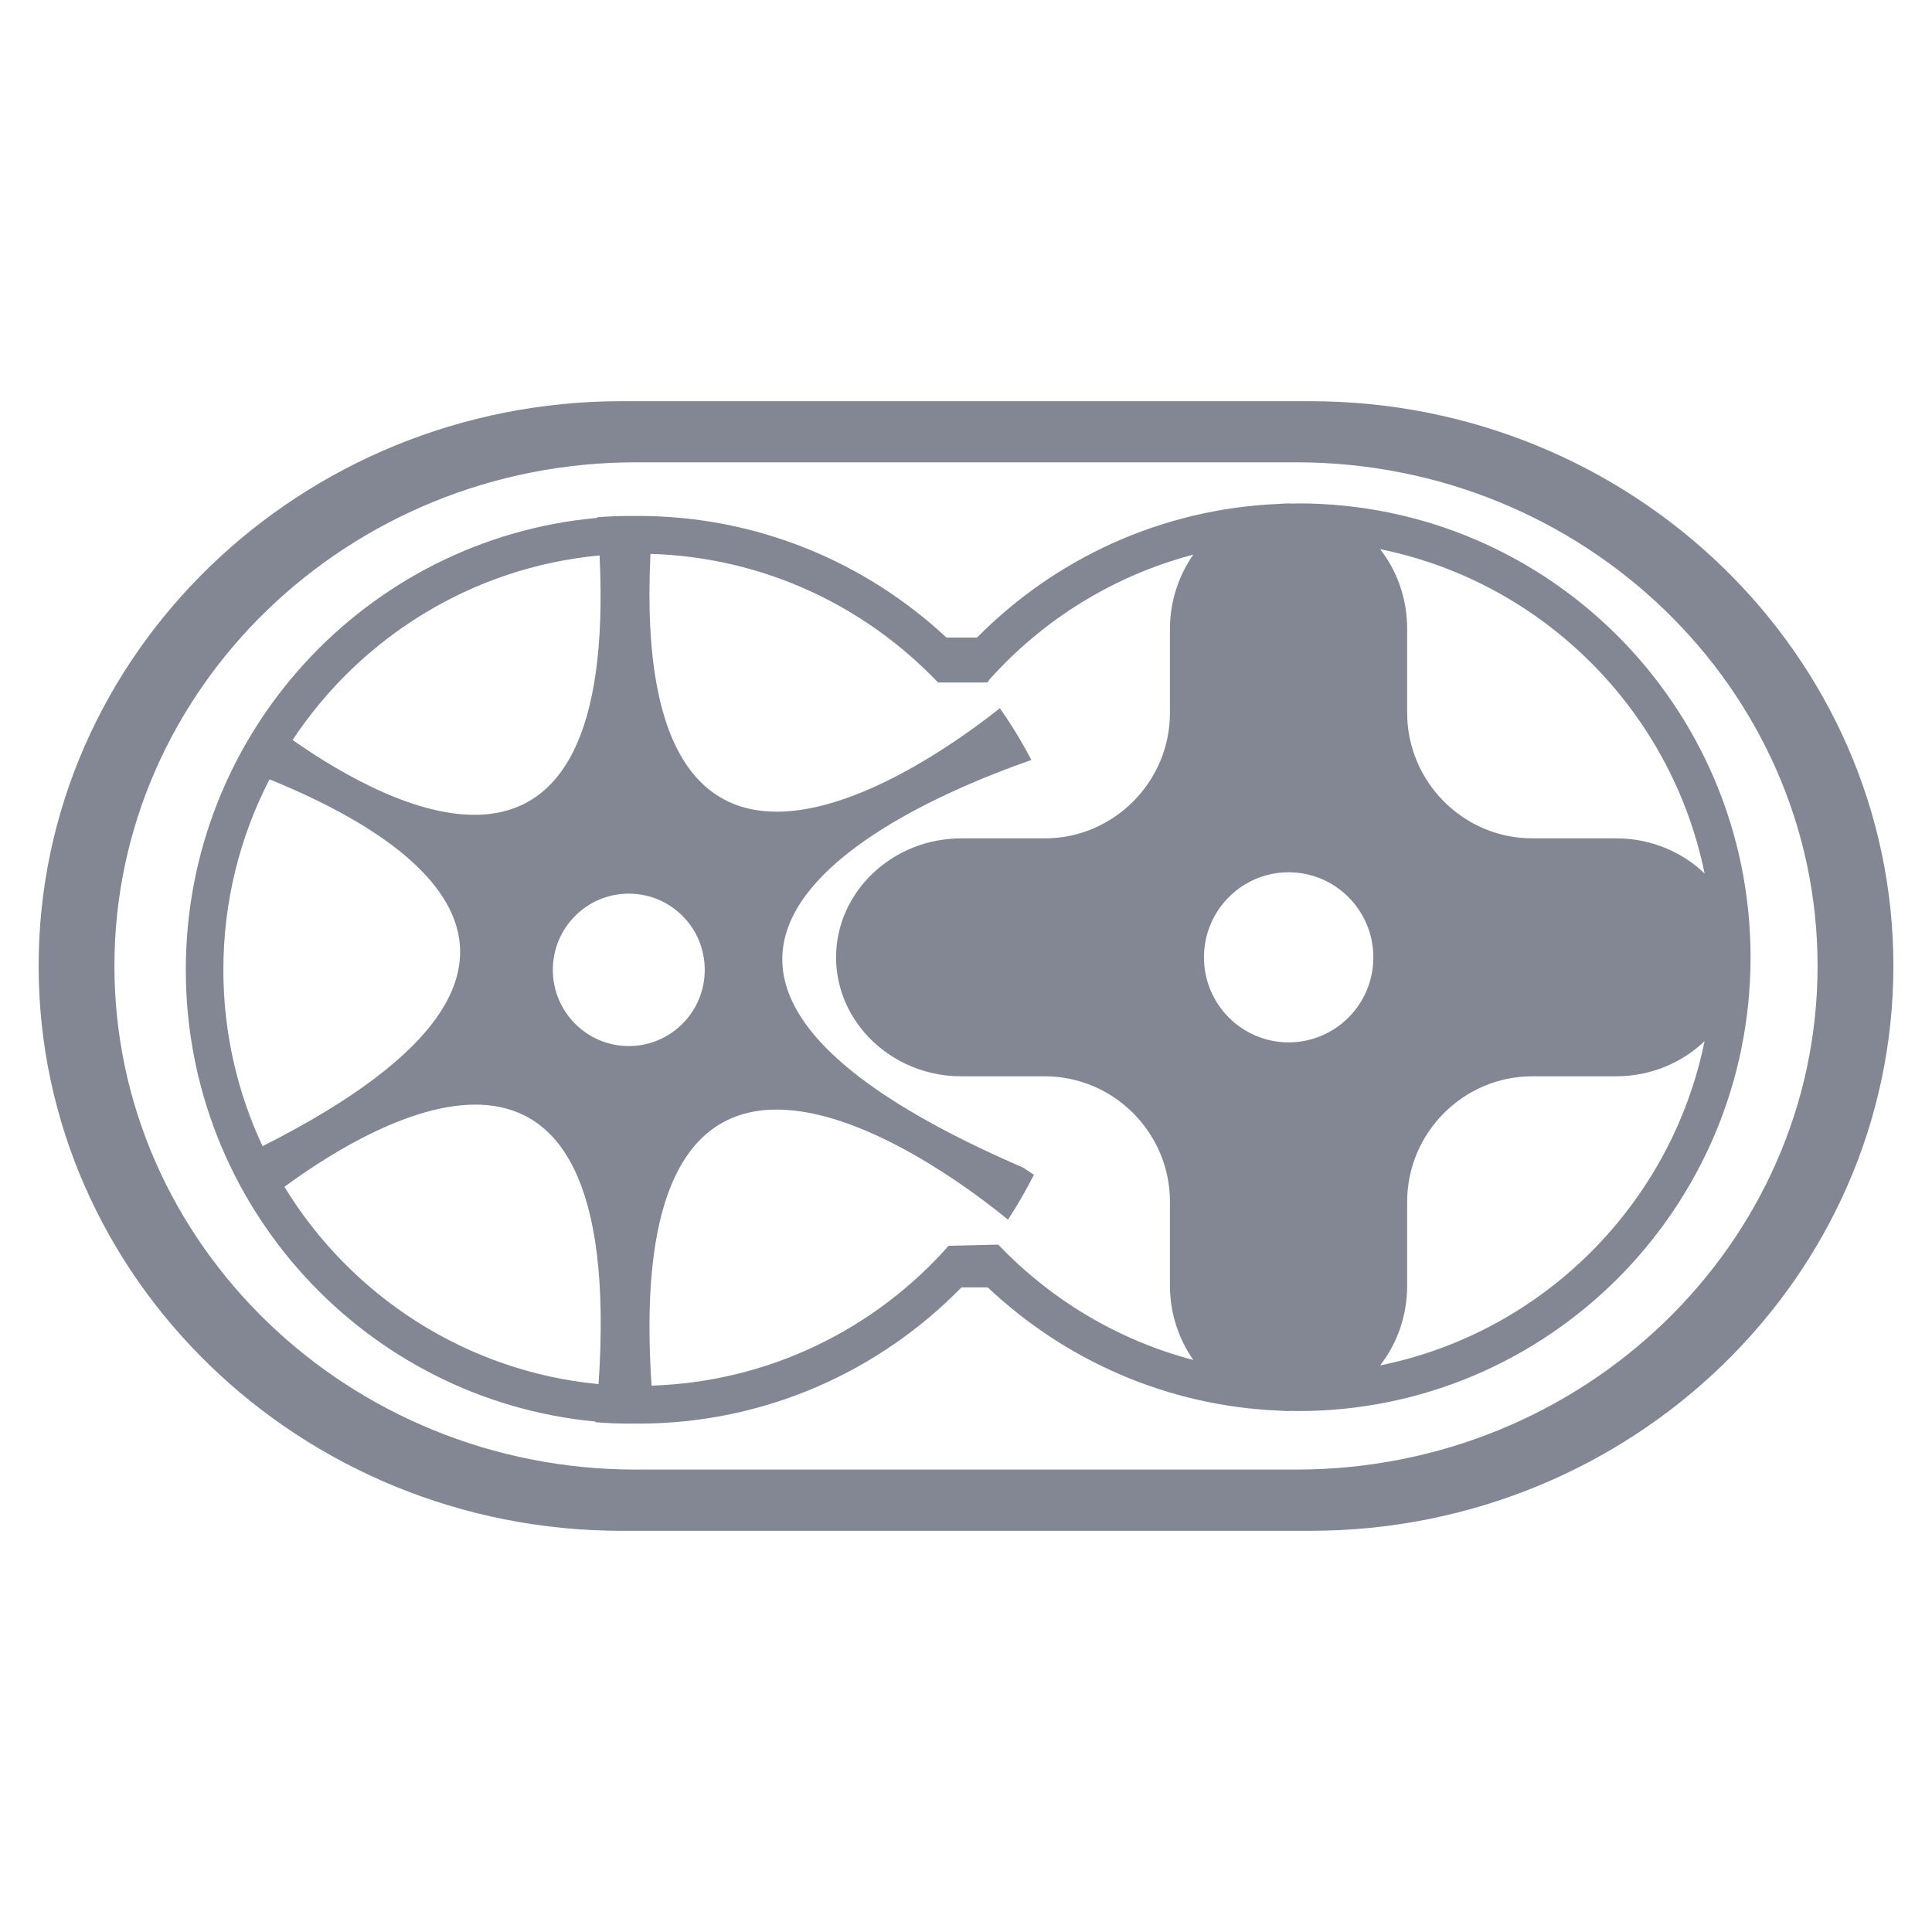
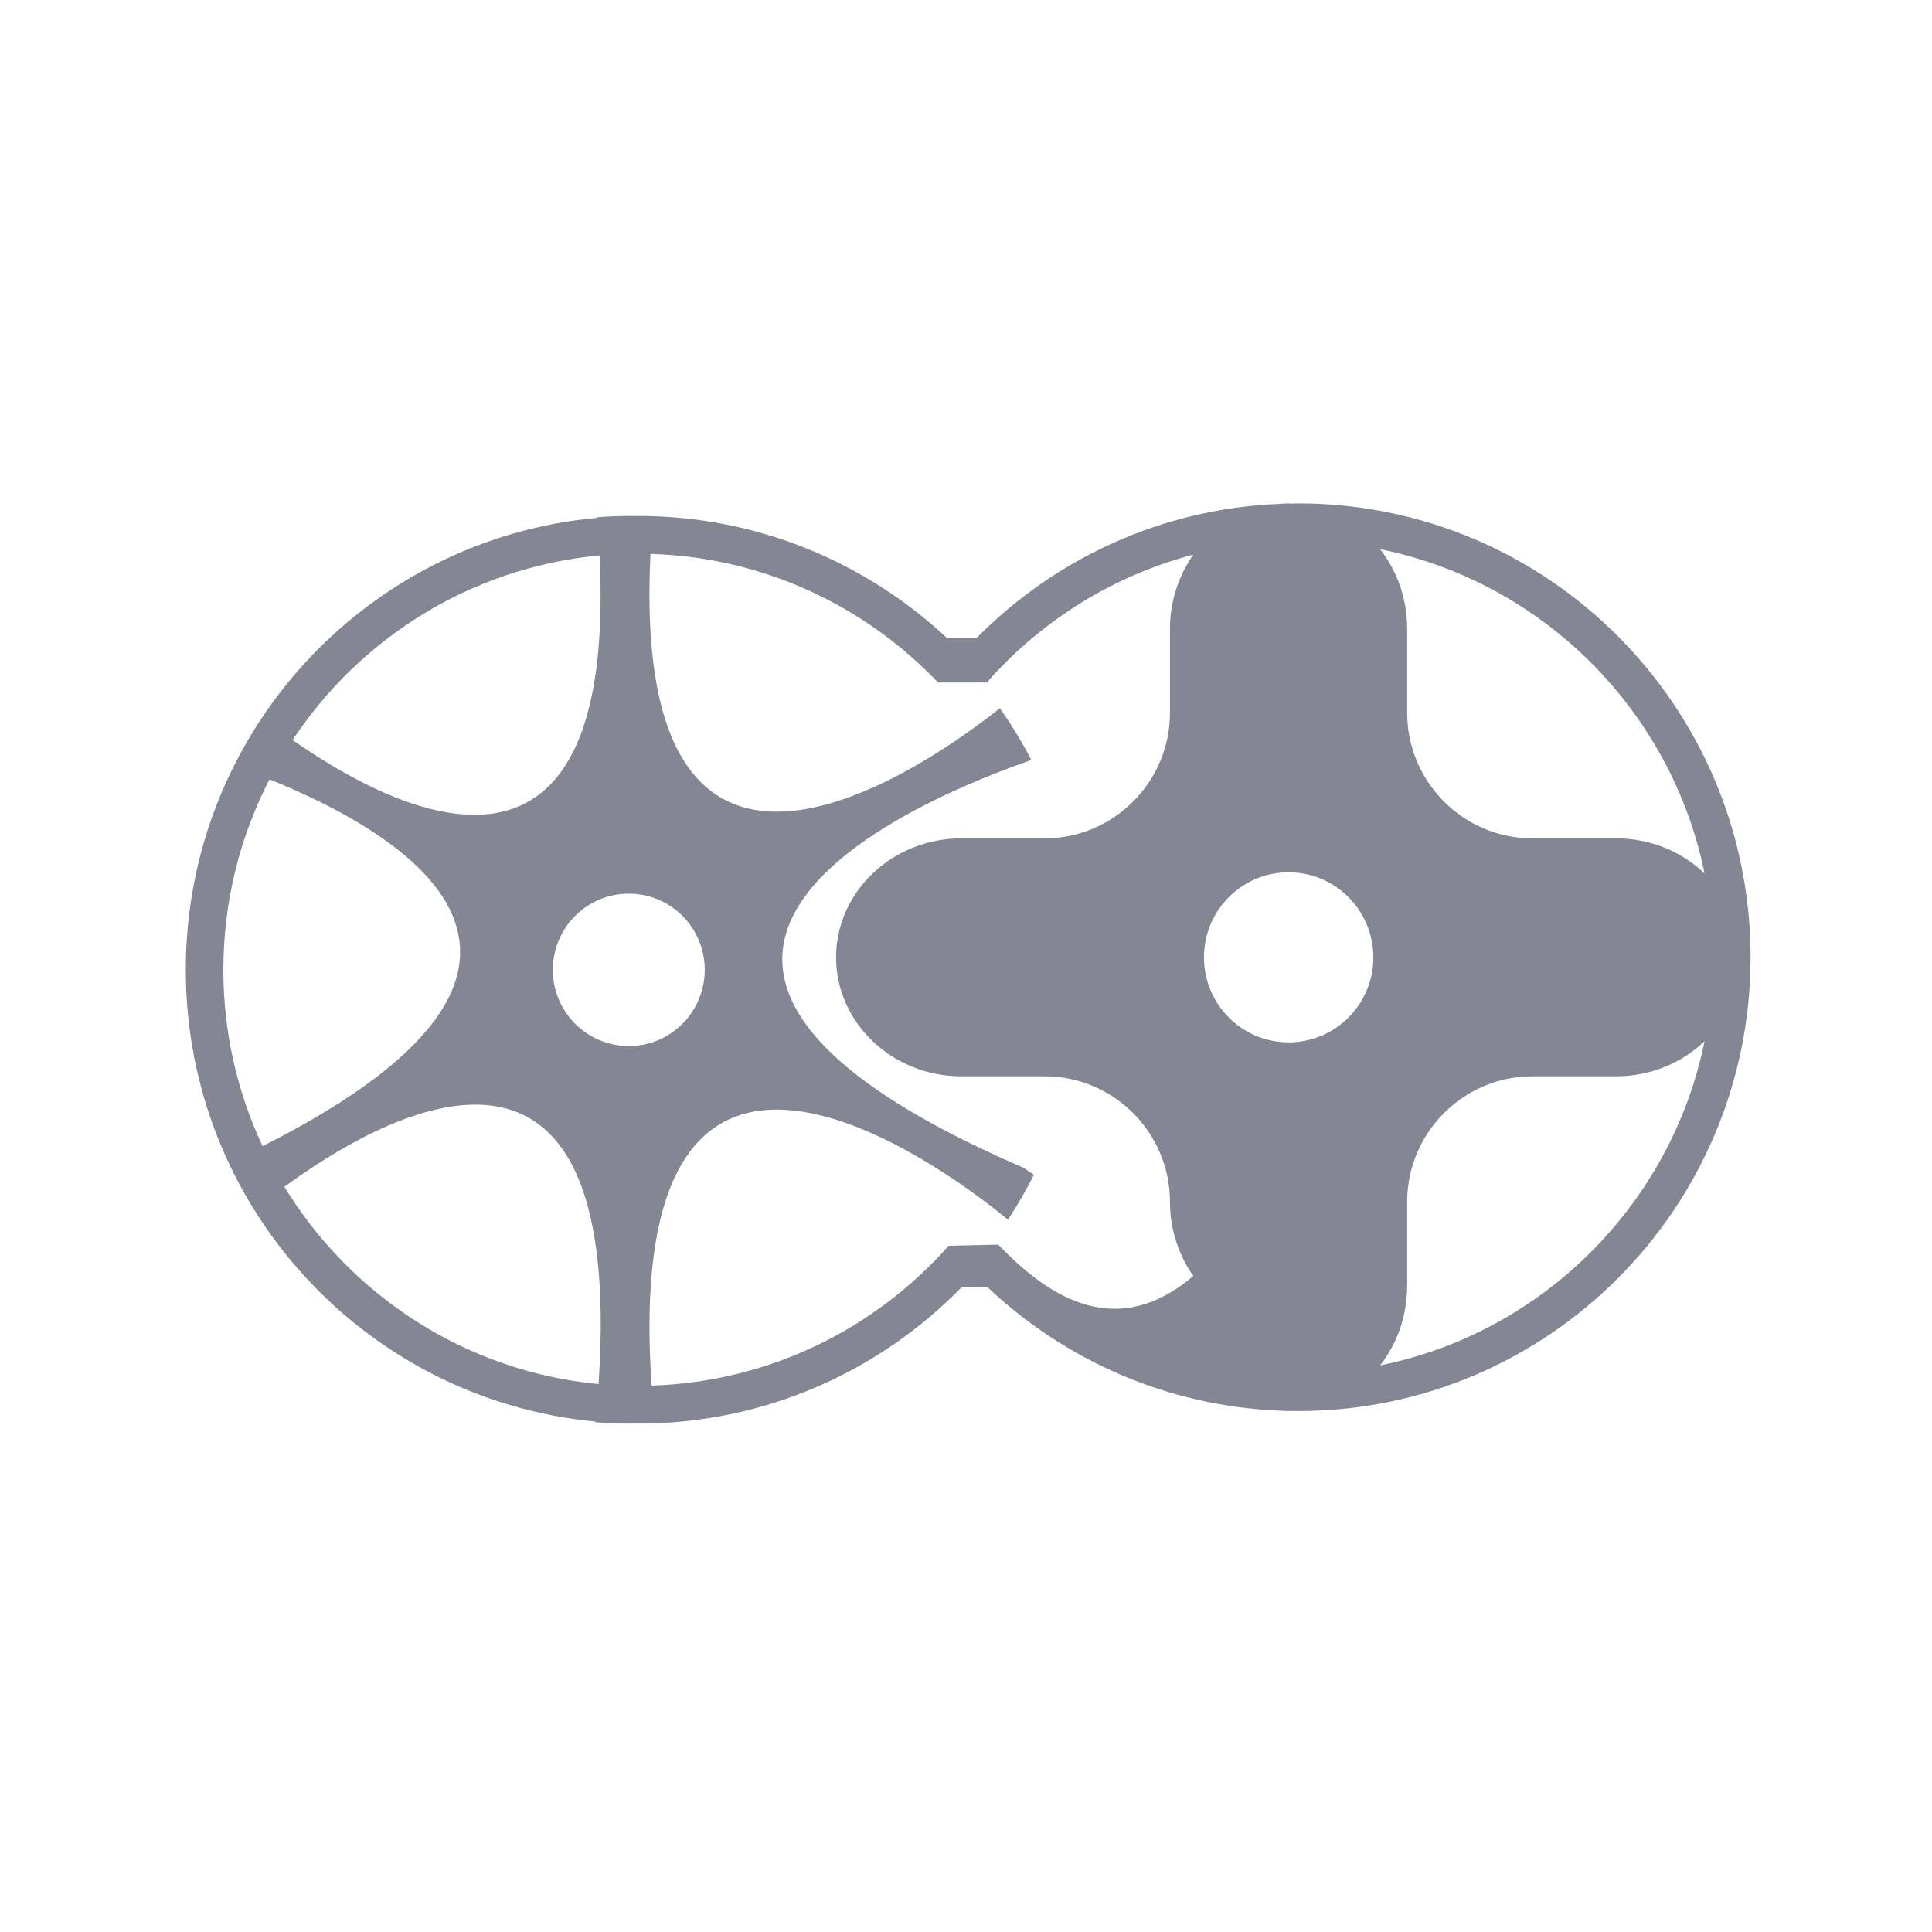
<svg xmlns="http://www.w3.org/2000/svg" version="1.1" id="Vrstva_1" x="0px" y="0px" width="75px" height="75px" viewBox="0 0 75 75" enable-background="new 0 0 75 75" xml:space="preserve">
  <g>
-     <path fill="#838793" d="M50.396,19.542c-0.083,0-0.166,0.006-0.244,0.008c-0.039-0.002-0.088-0.008-0.127-0.008   c-0.127,0-0.256,0.011-0.384,0.02c-4.575,0.191-8.692,2.136-11.713,5.188h-1.186c-3.142-2.927-7.346-4.721-11.966-4.721   c-0.052,0-0.102,0.002-0.159,0.002c-0.05,0-0.104-0.002-0.156-0.002c-0.435,0-0.858,0.018-1.282,0.051v0.024   c-8.951,0.812-15.966,8.353-15.966,17.545c0,9.167,6.985,16.694,15.902,17.536v0.026c0.444,0.035,0.897,0.054,1.347,0.054   c0.049,0,0.102-0.004,0.152-0.004c0.058,0,0.107,0.004,0.164,0.004c4.917,0,9.36-2.029,12.546-5.289h1.02   c2.985,2.816,6.947,4.607,11.327,4.785c0.117,0.007,0.238,0.016,0.355,0.016c0.04,0,0.083-0.005,0.123-0.005   c0.082,0,0.164,0.005,0.248,0.005c9.696,0,17.56-7.89,17.56-17.613C67.957,27.429,60.094,19.542,50.396,19.542 M66.172,33.908   c-0.878-0.842-2.097-1.364-3.438-1.364H59.48c-2.669,0-4.854-2.194-4.854-4.871v-3.265c0-1.166-0.391-2.247-1.049-3.089   C59.894,22.598,64.883,27.586,66.172,33.908 M23.275,21.562c0.703,14.468-8.02,9.896-11.916,7.164   C13.982,24.762,18.305,22.025,23.275,21.562 M8.671,37.65c0-2.664,0.648-5.18,1.791-7.396c4.347,1.762,14.359,6.862-0.269,14.241   C9.217,42.411,8.671,40.094,8.671,37.65 M23.236,53.731c-5.16-0.494-9.619-3.437-12.195-7.659   C14.631,43.438,24.324,37.694,23.236,53.731 M24.408,40.608c-1.625,0-2.947-1.327-2.947-2.958c0-1.635,1.322-2.959,2.947-2.959   c1.634,0,2.95,1.324,2.95,2.959C27.358,39.281,26.042,40.608,24.408,40.608 M38.753,48.316l-1.927,0.044   c-2.845,3.218-6.947,5.283-11.531,5.43c-1.249-18.431,12.209-7.788,13.834-6.442c0.369-0.559,0.702-1.143,1.008-1.741l-0.416-0.28   c-20.02-8.645-2.027-14.996,0.316-15.824c-0.366-0.702-0.771-1.371-1.224-2.01c-2.533,2.018-14.371,10.604-13.562-5.991   c4.389,0.128,8.331,2.021,11.164,4.992h1.918l0.078-0.116c2.078-2.321,4.818-4.034,7.912-4.847   c-0.563,0.808-0.906,1.804-0.906,2.878v3.265c0,2.677-2.186,4.871-4.858,4.871h-3.244c-2.669,0-4.859,2.075-4.859,4.621   c0,2.54,2.19,4.616,4.859,4.616h3.244c2.673,0,4.858,2.192,4.858,4.87v3.259c0,1.079,0.344,2.077,0.907,2.883   C43.397,52.025,40.788,50.451,38.753,48.316 M50.025,40.465c-1.815,0-3.287-1.479-3.287-3.299c0-1.828,1.473-3.304,3.287-3.304   c1.813,0,3.288,1.476,3.288,3.304C53.313,38.986,51.84,40.465,50.025,40.465 M53.577,53.004c0.658-0.844,1.049-1.921,1.049-3.094   v-3.258c0-2.678,2.186-4.87,4.854-4.87h3.253c1.342,0,2.561-0.521,3.438-1.364C64.883,46.742,59.894,51.729,53.577,53.004" />
-     <path fill="#838793" d="M50.863,15.574H24.136C11.653,15.574,1.5,25.409,1.5,37.498c0,12.091,10.153,21.928,22.636,21.928h26.728   c12.479,0,22.637-9.837,22.637-21.928C73.5,25.409,63.343,15.574,50.863,15.574 M50.323,57.049H24.681   c-11.158,0-20.239-8.766-20.239-19.551c0-10.777,9.081-19.551,20.239-19.551h25.642c11.154,0,20.235,8.773,20.235,19.551   C70.559,48.283,61.478,57.049,50.323,57.049" />
+     <path fill="#838793" d="M50.396,19.542c-0.083,0-0.166,0.006-0.244,0.008c-0.039-0.002-0.088-0.008-0.127-0.008   c-0.127,0-0.256,0.011-0.384,0.02c-4.575,0.191-8.692,2.136-11.713,5.188h-1.186c-3.142-2.927-7.346-4.721-11.966-4.721   c-0.052,0-0.102,0.002-0.159,0.002c-0.05,0-0.104-0.002-0.156-0.002c-0.435,0-0.858,0.018-1.282,0.051v0.024   c-8.951,0.812-15.966,8.353-15.966,17.545c0,9.167,6.985,16.694,15.902,17.536v0.026c0.444,0.035,0.897,0.054,1.347,0.054   c0.049,0,0.102-0.004,0.152-0.004c0.058,0,0.107,0.004,0.164,0.004c4.917,0,9.36-2.029,12.546-5.289h1.02   c2.985,2.816,6.947,4.607,11.327,4.785c0.117,0.007,0.238,0.016,0.355,0.016c0.04,0,0.083-0.005,0.123-0.005   c0.082,0,0.164,0.005,0.248,0.005c9.696,0,17.56-7.89,17.56-17.613C67.957,27.429,60.094,19.542,50.396,19.542 M66.172,33.908   c-0.878-0.842-2.097-1.364-3.438-1.364H59.48c-2.669,0-4.854-2.194-4.854-4.871v-3.265c0-1.166-0.391-2.247-1.049-3.089   C59.894,22.598,64.883,27.586,66.172,33.908 M23.275,21.562c0.703,14.468-8.02,9.896-11.916,7.164   C13.982,24.762,18.305,22.025,23.275,21.562 M8.671,37.65c0-2.664,0.648-5.18,1.791-7.396c4.347,1.762,14.359,6.862-0.269,14.241   C9.217,42.411,8.671,40.094,8.671,37.65 M23.236,53.731c-5.16-0.494-9.619-3.437-12.195-7.659   C14.631,43.438,24.324,37.694,23.236,53.731 M24.408,40.608c-1.625,0-2.947-1.327-2.947-2.958c0-1.635,1.322-2.959,2.947-2.959   c1.634,0,2.95,1.324,2.95,2.959C27.358,39.281,26.042,40.608,24.408,40.608 M38.753,48.316l-1.927,0.044   c-2.845,3.218-6.947,5.283-11.531,5.43c-1.249-18.431,12.209-7.788,13.834-6.442c0.369-0.559,0.702-1.143,1.008-1.741l-0.416-0.28   c-20.02-8.645-2.027-14.996,0.316-15.824c-0.366-0.702-0.771-1.371-1.224-2.01c-2.533,2.018-14.371,10.604-13.562-5.991   c4.389,0.128,8.331,2.021,11.164,4.992h1.918l0.078-0.116c2.078-2.321,4.818-4.034,7.912-4.847   c-0.563,0.808-0.906,1.804-0.906,2.878v3.265c0,2.677-2.186,4.871-4.858,4.871h-3.244c-2.669,0-4.859,2.075-4.859,4.621   c0,2.54,2.19,4.616,4.859,4.616h3.244c2.673,0,4.858,2.192,4.858,4.87c0,1.079,0.344,2.077,0.907,2.883   C43.397,52.025,40.788,50.451,38.753,48.316 M50.025,40.465c-1.815,0-3.287-1.479-3.287-3.299c0-1.828,1.473-3.304,3.287-3.304   c1.813,0,3.288,1.476,3.288,3.304C53.313,38.986,51.84,40.465,50.025,40.465 M53.577,53.004c0.658-0.844,1.049-1.921,1.049-3.094   v-3.258c0-2.678,2.186-4.87,4.854-4.87h3.253c1.342,0,2.561-0.521,3.438-1.364C64.883,46.742,59.894,51.729,53.577,53.004" />
  </g>
</svg>